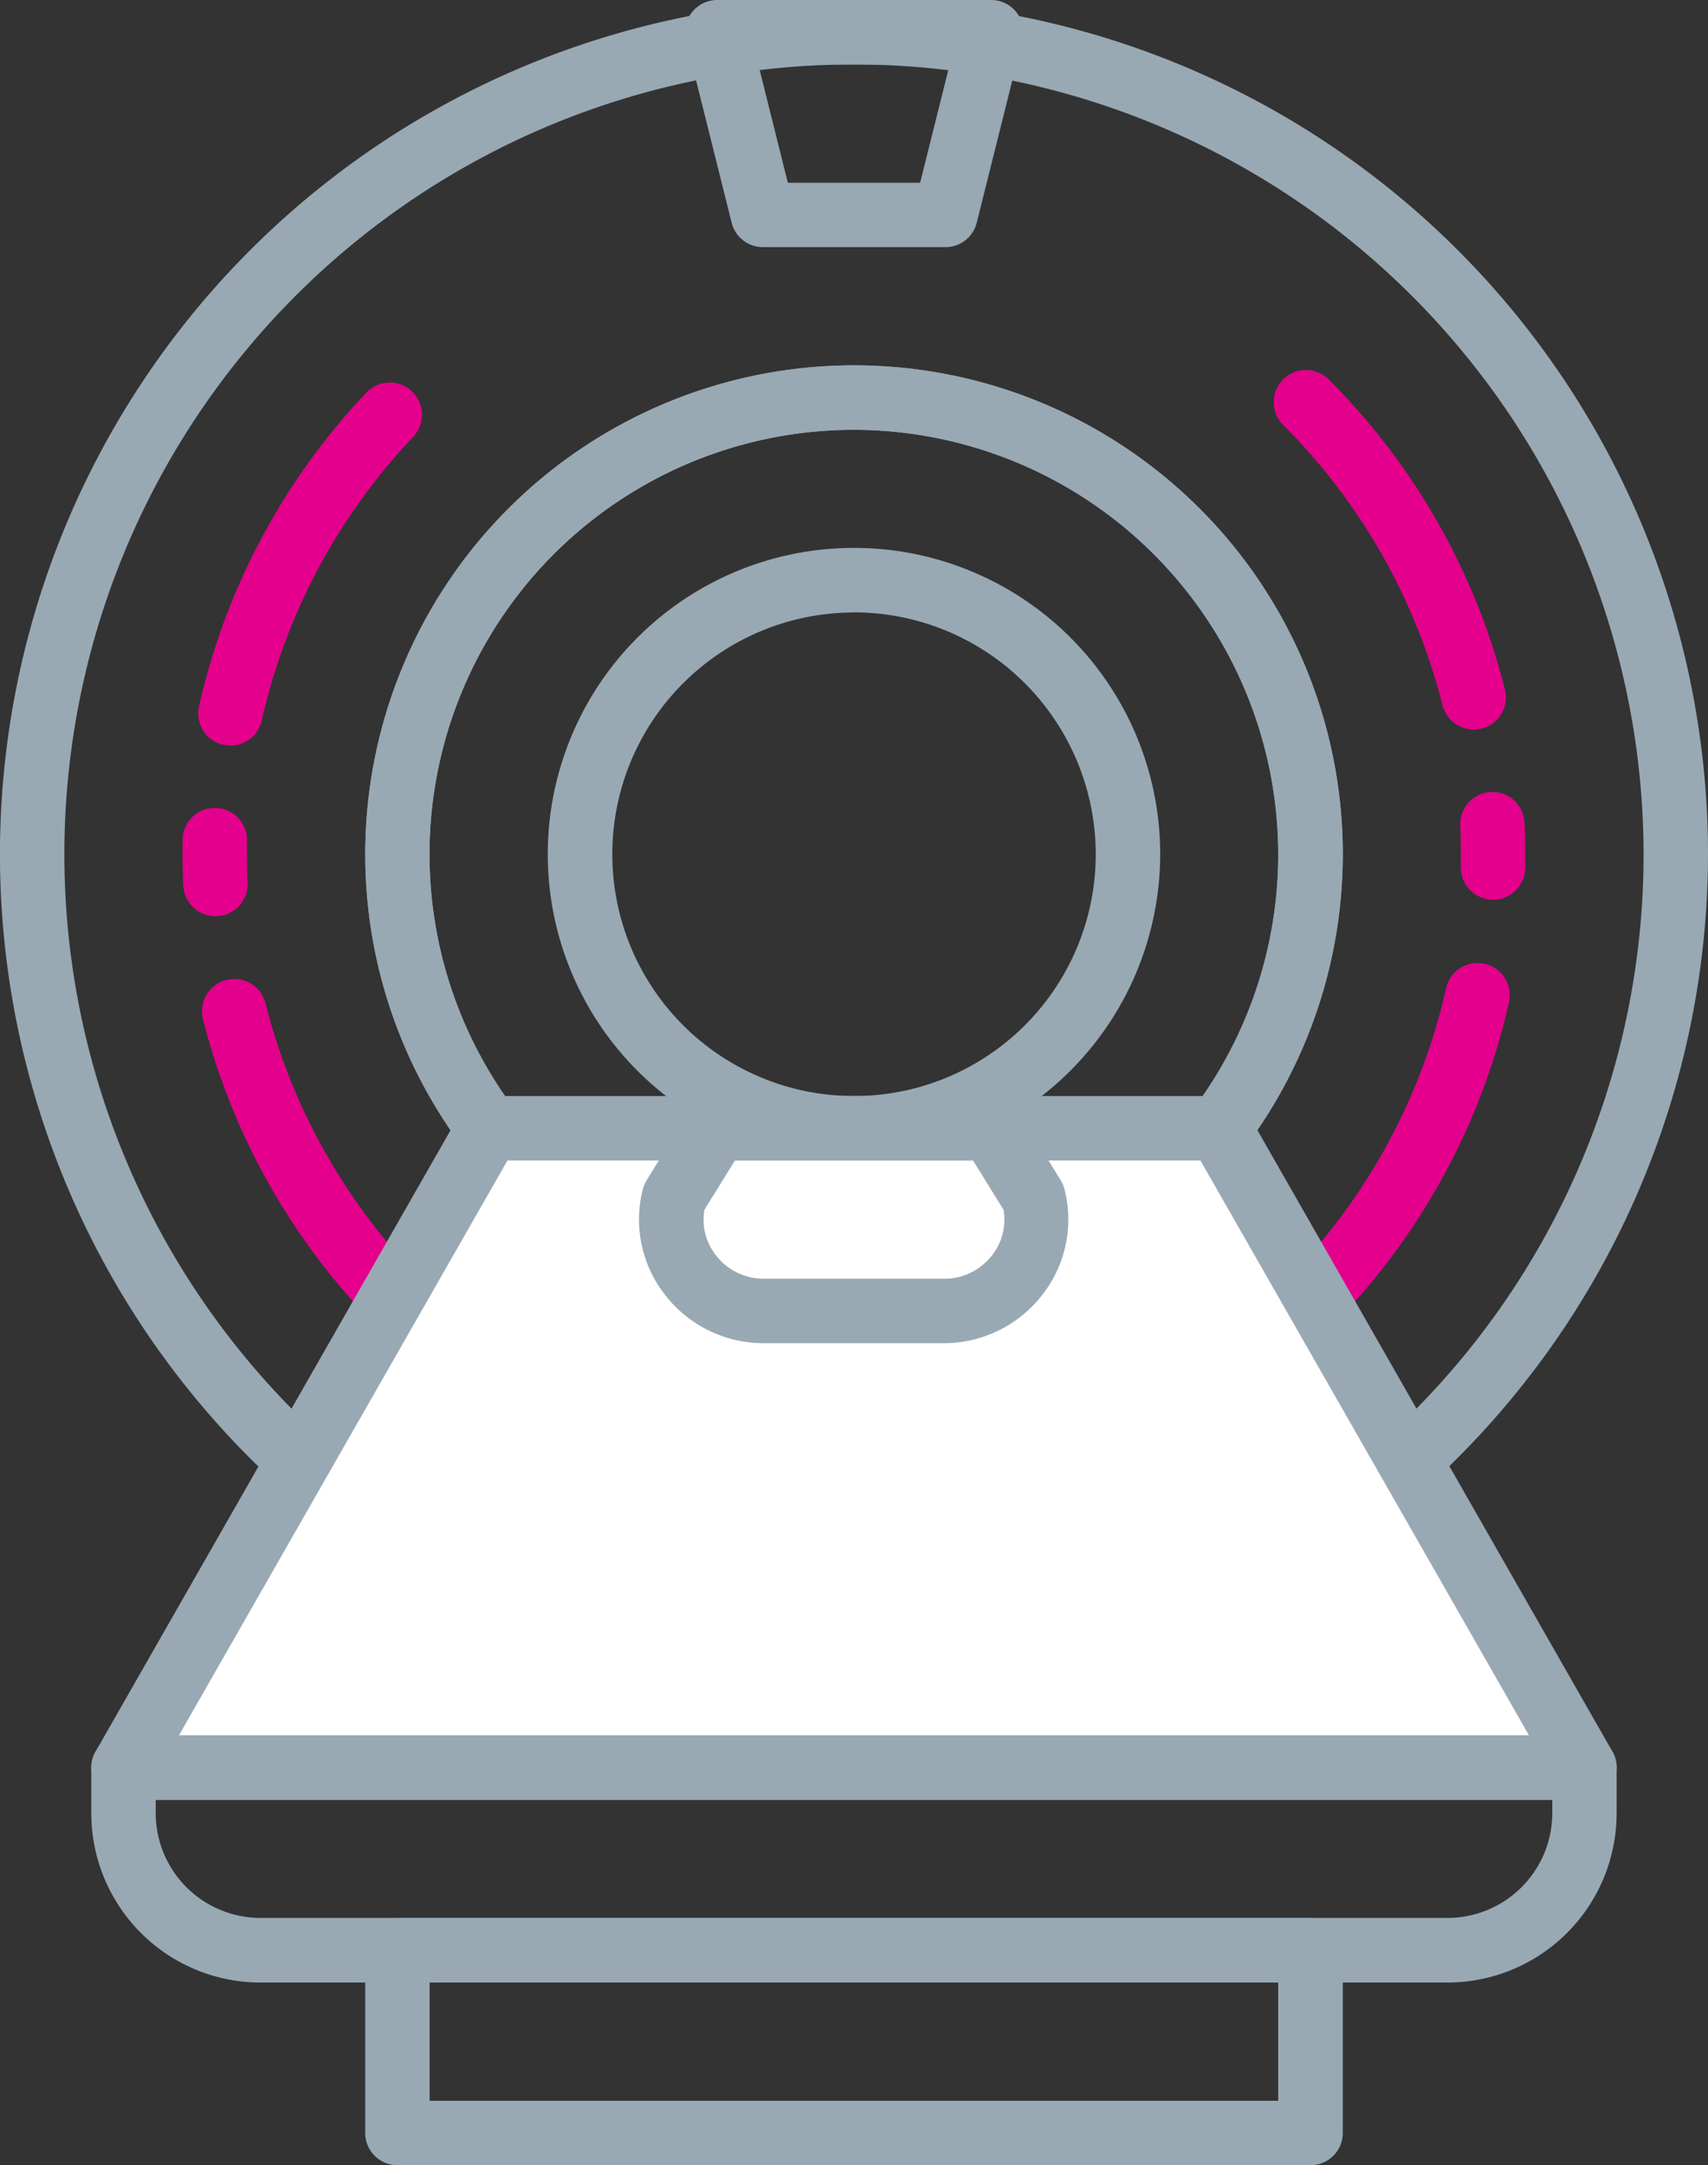
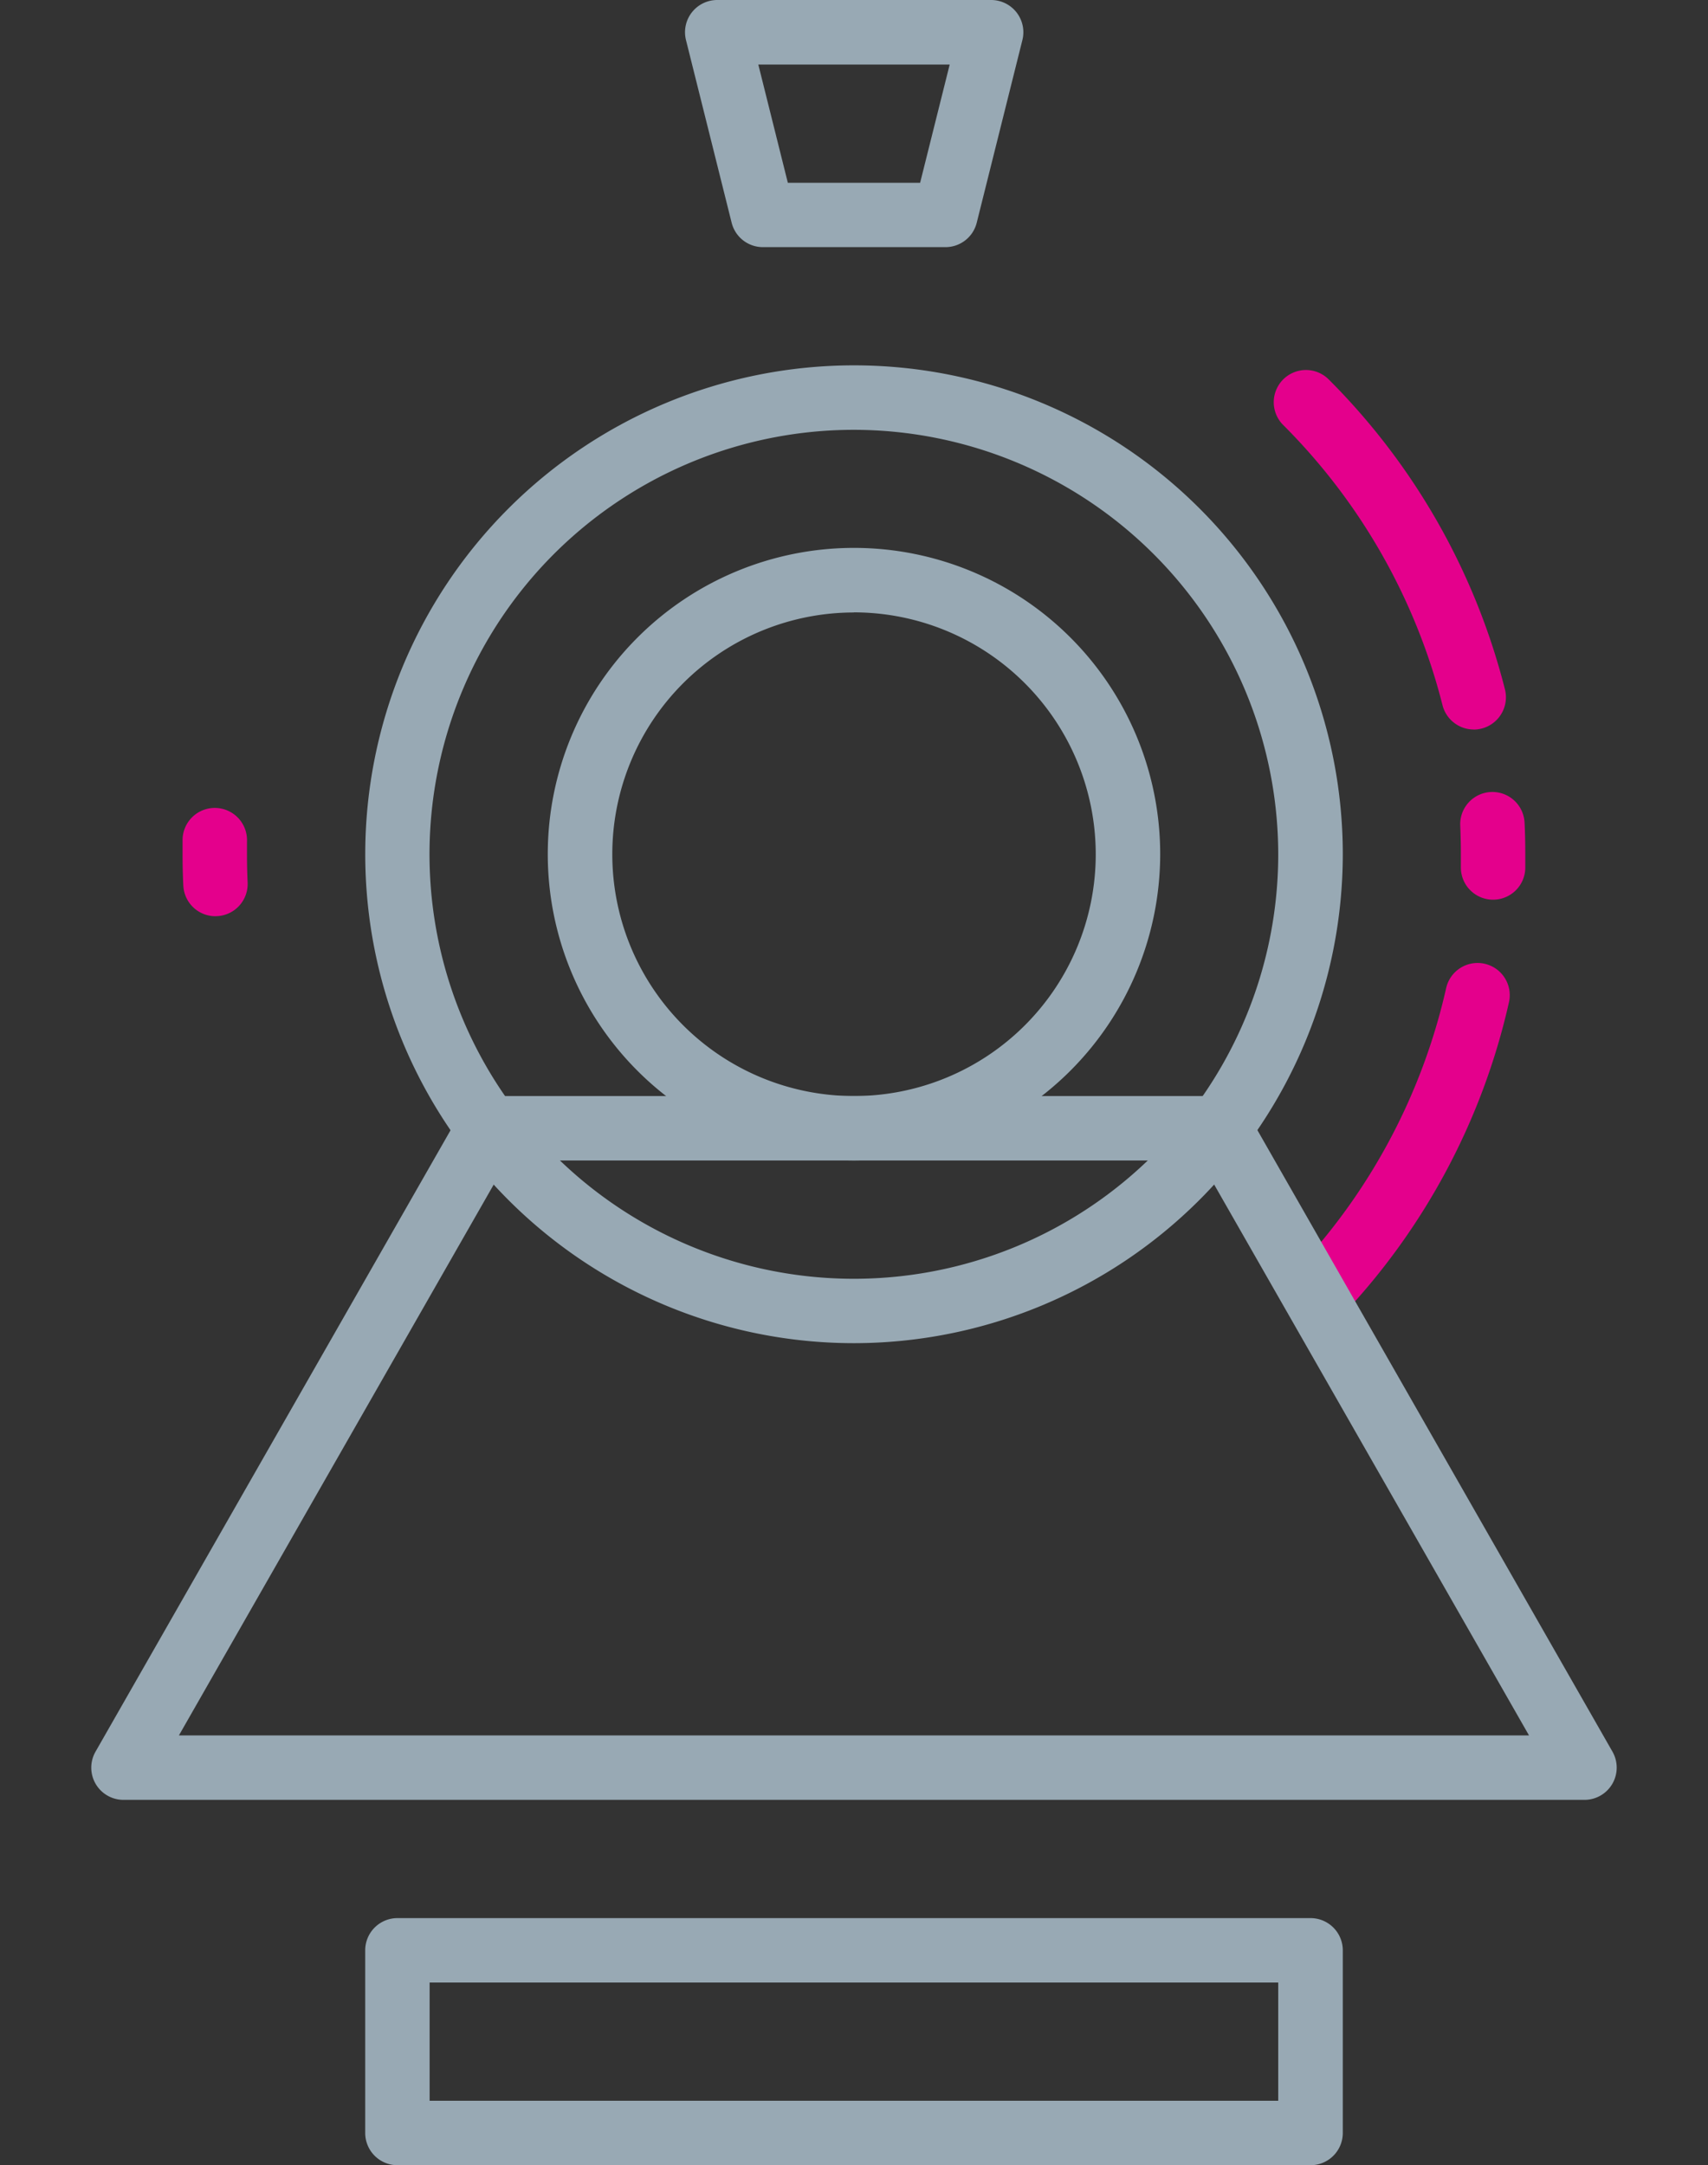
<svg xmlns="http://www.w3.org/2000/svg" width="45.739" height="57.966" viewBox="0 0 45.739 57.966">
  <rect x="0" y="0" width="45.739" height="57.966" fill="#333333" stroke="none" />
  <g id="medecine_nucléaire" transform="translate(-57.07 -784.606)">
-     <path id="Tracé_366" data-name="Tracé 366" d="M79.939,830.346a22.87,22.87,0,1,1,22.87-22.87A22.9,22.9,0,0,1,79.939,830.346Zm0-44.015a21.145,21.145,0,1,0,21.145,21.145A21.169,21.169,0,0,0,79.939,786.331Zm0,34.234a13.089,13.089,0,1,1,13.09-13.089A13.1,13.1,0,0,1,79.939,820.565Zm0-24.452A11.364,11.364,0,1,0,91.3,807.476,11.376,11.376,0,0,0,79.939,796.113Z" fill="#98a9b4" />
    <path id="Tracé_367" data-name="Tracé 367" d="M79.939,820.565a13.089,13.089,0,1,1,13.09-13.089A13.1,13.1,0,0,1,79.939,820.565Zm0-24.452A11.364,11.364,0,1,0,91.3,807.476,11.376,11.376,0,0,0,79.939,796.113Zm0,19.561a8.2,8.2,0,1,1,8.2-8.2A8.208,8.208,0,0,1,79.939,815.674Zm0-14.671a6.473,6.473,0,1,0,6.474,6.473A6.48,6.48,0,0,0,79.939,801Z" fill="#98a9b4" />
    <path id="Tracé_368" data-name="Tracé 368" d="M82.384,791.222H77.5a.862.862,0,0,1-.837-.653l-1.223-4.891a.863.863,0,0,1,.837-1.072h7.335a.863.863,0,0,1,.837,1.072l-1.223,4.891A.862.862,0,0,1,82.384,791.222ZM78.168,789.5H81.71l.792-3.166H77.377Z" fill="#98a9b4" />
-     <path id="Tracé_369" data-name="Tracé 369" d="M67.836,820.442a.857.857,0,0,1-.609-.253,17.951,17.951,0,0,1-4.721-8.3.863.863,0,0,1,1.674-.423,16.22,16.22,0,0,0,4.266,7.5.863.863,0,0,1-.61,1.472Z" fill="#e4008c" />
+     <path id="Tracé_369" data-name="Tracé 369" d="M67.836,820.442Z" fill="#e4008c" />
    <path id="Tracé_370" data-name="Tracé 370" d="M62.839,809.135a.862.862,0,0,1-.86-.822c-.014-.279-.02-.558-.02-.837l0-.369a.863.863,0,1,1,1.725.032l0,.337q0,.378.017.757a.861.861,0,0,1-.821.9Z" fill="#e4008c" />
-     <path id="Tracé_371" data-name="Tracé 371" d="M63.242,804.567a.835.835,0,0,1-.191-.022.861.861,0,0,1-.651-1.03,17.931,17.931,0,0,1,4.5-8.418.863.863,0,0,1,1.251,1.188,16.216,16.216,0,0,0-4.071,7.609A.863.863,0,0,1,63.242,804.567Z" fill="#e4008c" />
    <path id="Tracé_372" data-name="Tracé 372" d="M92.351,820.124a.862.862,0,0,1-.625-1.456,16.23,16.23,0,0,0,4.071-7.609.862.862,0,1,1,1.682.379,17.939,17.939,0,0,1-4.5,8.418A.864.864,0,0,1,92.351,820.124Z" fill="#e4008c" />
    <path id="Tracé_373" data-name="Tracé 373" d="M97.054,808.692h-.017a.862.862,0,0,1-.846-.878l0-.338q0-.378-.016-.756a.862.862,0,1,1,1.722-.081c.014.279.019.558.019.837l0,.37A.862.862,0,0,1,97.054,808.692Z" fill="#e4008c" />
    <path id="Tracé_374" data-name="Tracé 374" d="M96.535,804.136a.864.864,0,0,1-.836-.652,16.227,16.227,0,0,0-4.266-7.5.862.862,0,0,1,1.219-1.22,17.959,17.959,0,0,1,4.72,8.3.865.865,0,0,1-.837,1.074Z" fill="#e4008c" />
-     <path id="Tracé_375" data-name="Tracé 375" d="M89.72,814.812H70.159l-9.782,17.117H99.5Z" fill="#fff" />
    <path id="Tracé_376" data-name="Tracé 376" d="M99.5,832.791H60.377a.862.862,0,0,1-.749-1.29l9.782-17.117a.863.863,0,0,1,.749-.435H89.72a.863.863,0,0,1,.749.435l9.782,17.117a.863.863,0,0,1-.749,1.29Zm-37.639-1.725H98.016l-8.8-15.392H70.66Z" fill="#98a9b4" />
-     <path id="Tracé_377" data-name="Tracé 377" d="M95.834,837.682H64.045a4.535,4.535,0,0,1-4.53-4.53v-1.223a.863.863,0,0,1,.862-.863H99.5a.863.863,0,0,1,.862.863v1.223A4.535,4.535,0,0,1,95.834,837.682ZM61.24,832.791v.361a2.808,2.808,0,0,0,2.8,2.8H95.834a2.808,2.808,0,0,0,2.805-2.8v-.361Z" fill="#98a9b4" />
    <path id="Tracé_378" data-name="Tracé 378" d="M92.166,842.572H67.713a.863.863,0,0,1-.863-.862v-4.89a.863.863,0,0,1,.863-.863H92.166a.863.863,0,0,1,.863.863v4.89A.863.863,0,0,1,92.166,842.572Zm-23.591-1.725H91.3v-3.165H68.575Z" fill="#98a9b4" />
-     <path id="Tracé_379" data-name="Tracé 379" d="M82.346,820.565H77.533a3.334,3.334,0,0,1-2.651-1.29,3.268,3.268,0,0,1-.6-2.822.887.887,0,0,1,.1-.243l1.147-1.853a.865.865,0,0,1,.734-.408h7.335a.866.866,0,0,1,.734.408l1.147,1.853a.918.918,0,0,1,.1.243,3.268,3.268,0,0,1-.6,2.822A3.334,3.334,0,0,1,82.346,820.565Zm-6.411-3.572a1.539,1.539,0,0,0,.309,1.222,1.618,1.618,0,0,0,1.289.625h4.813a1.618,1.618,0,0,0,1.289-.625,1.547,1.547,0,0,0,.309-1.222l-.817-1.319H76.752Z" fill="#98a9b4" />
  </g>
</svg>